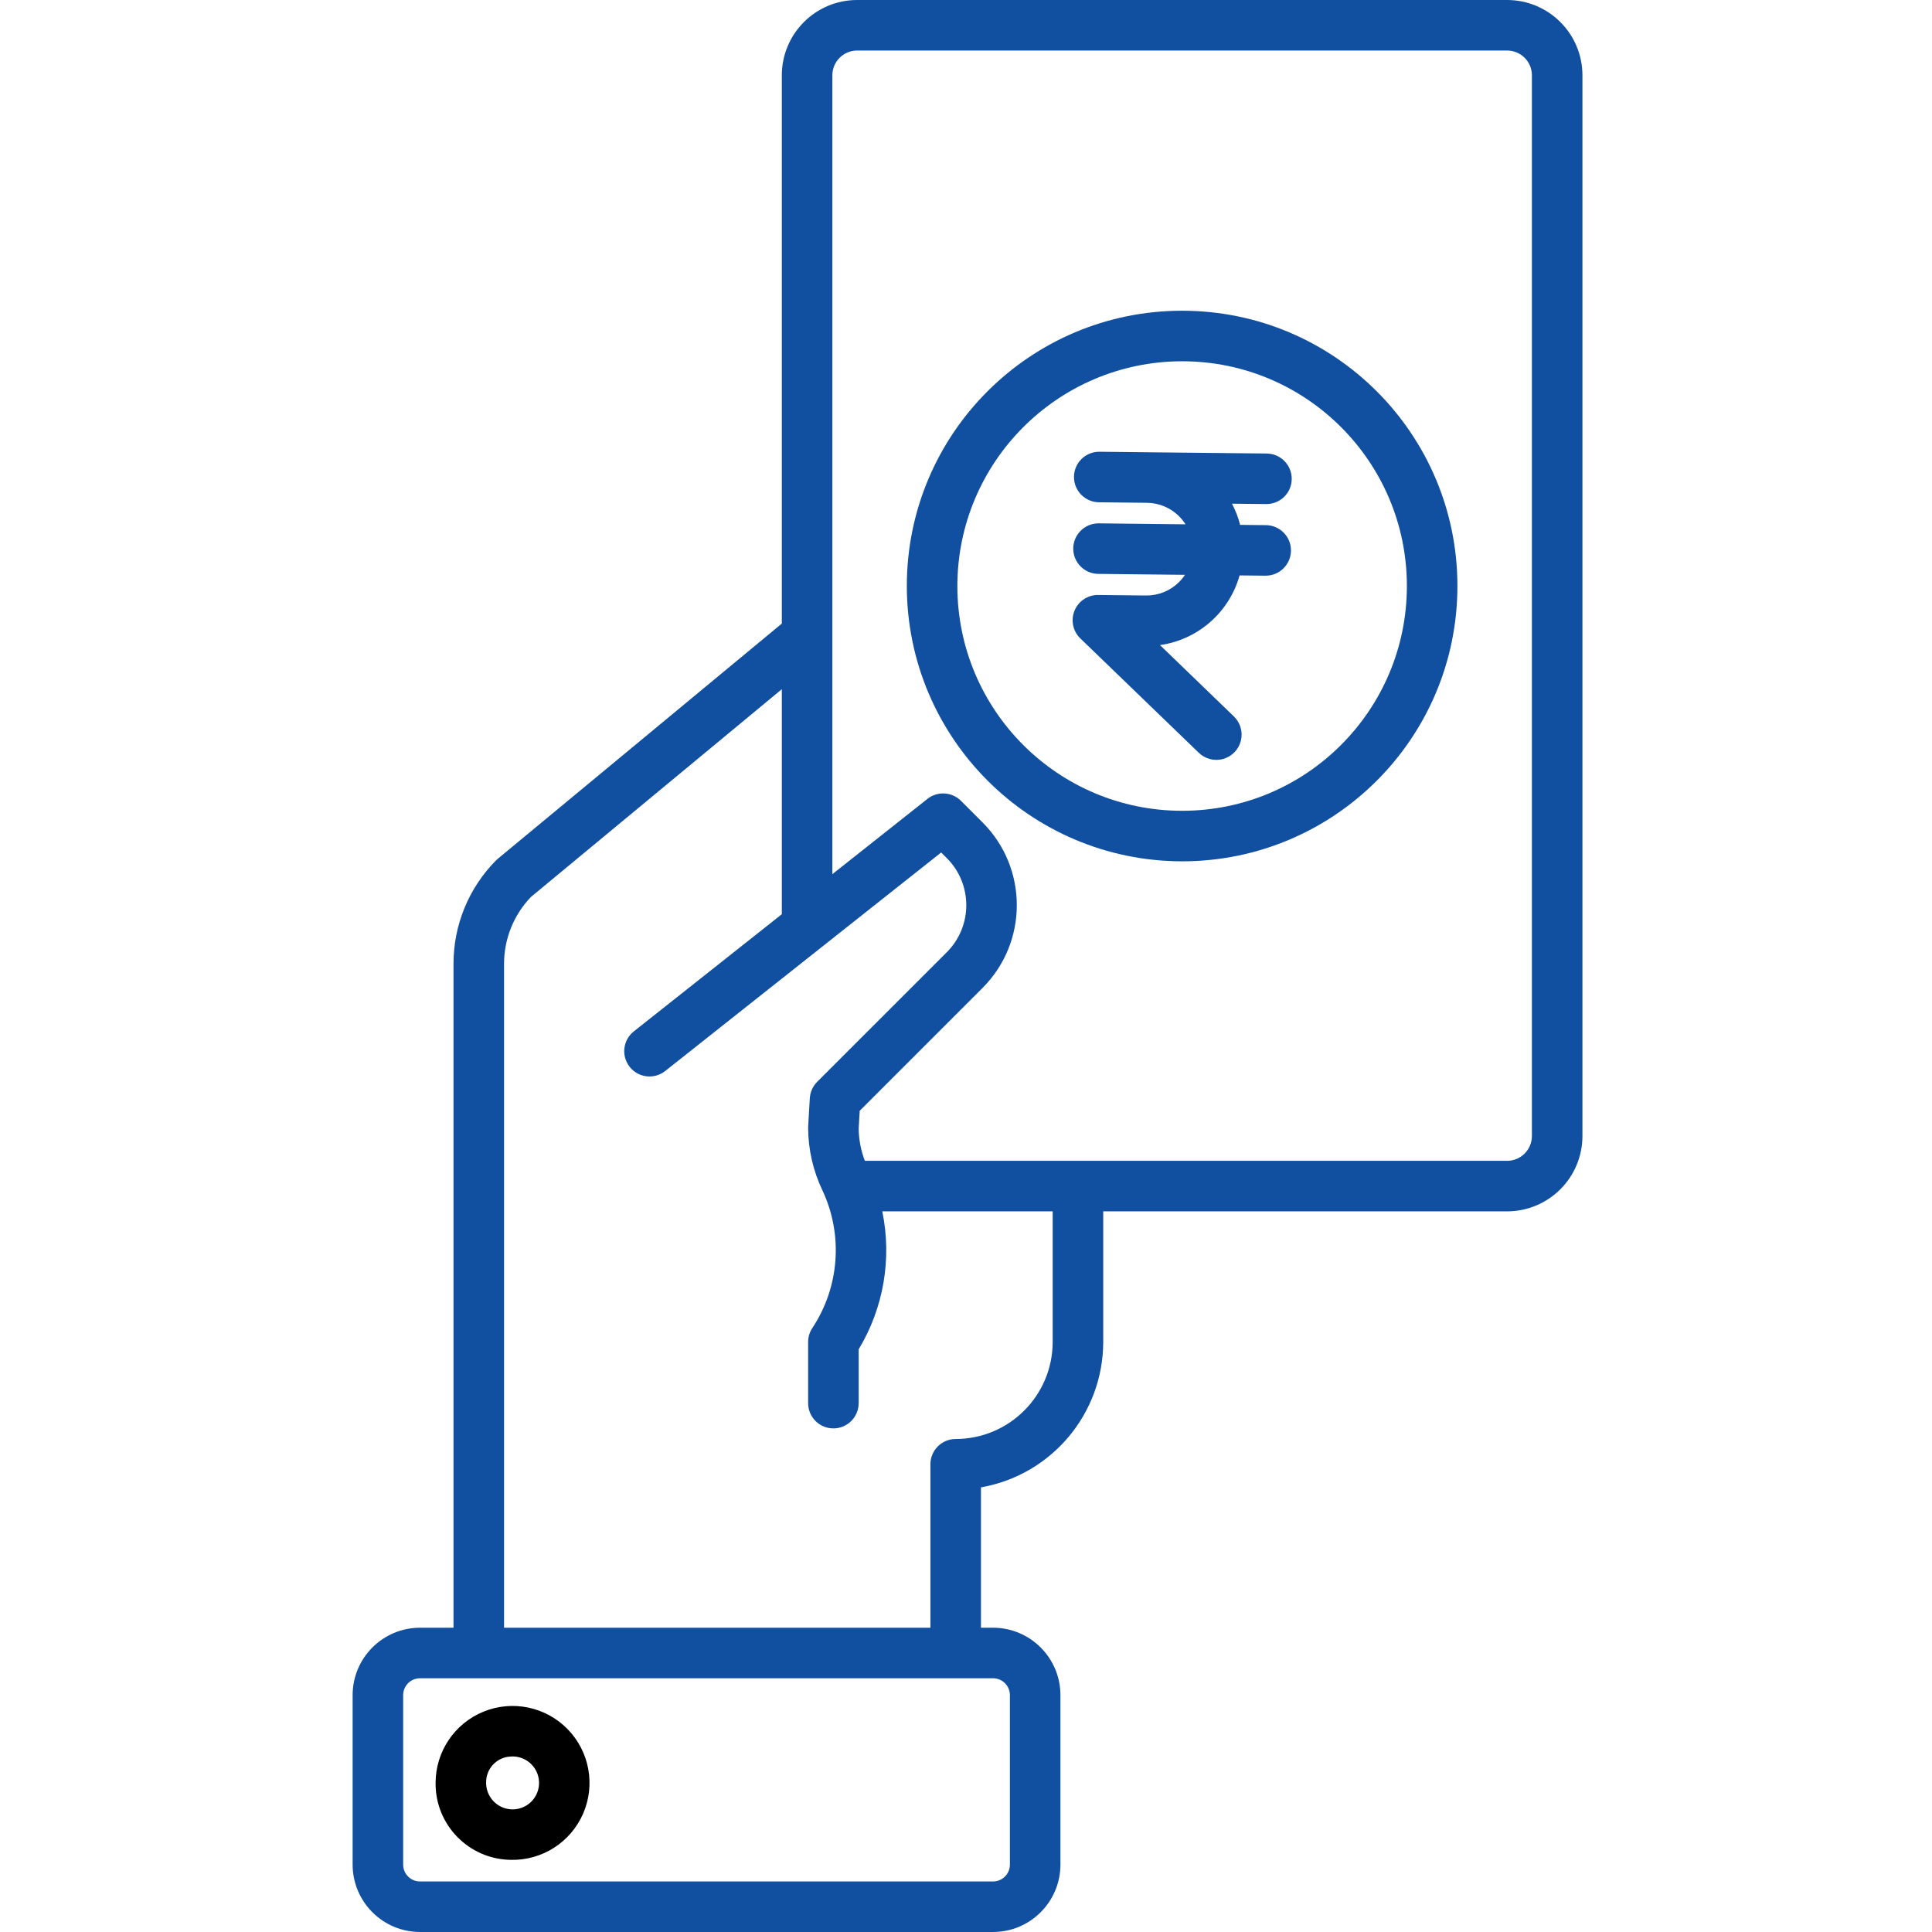
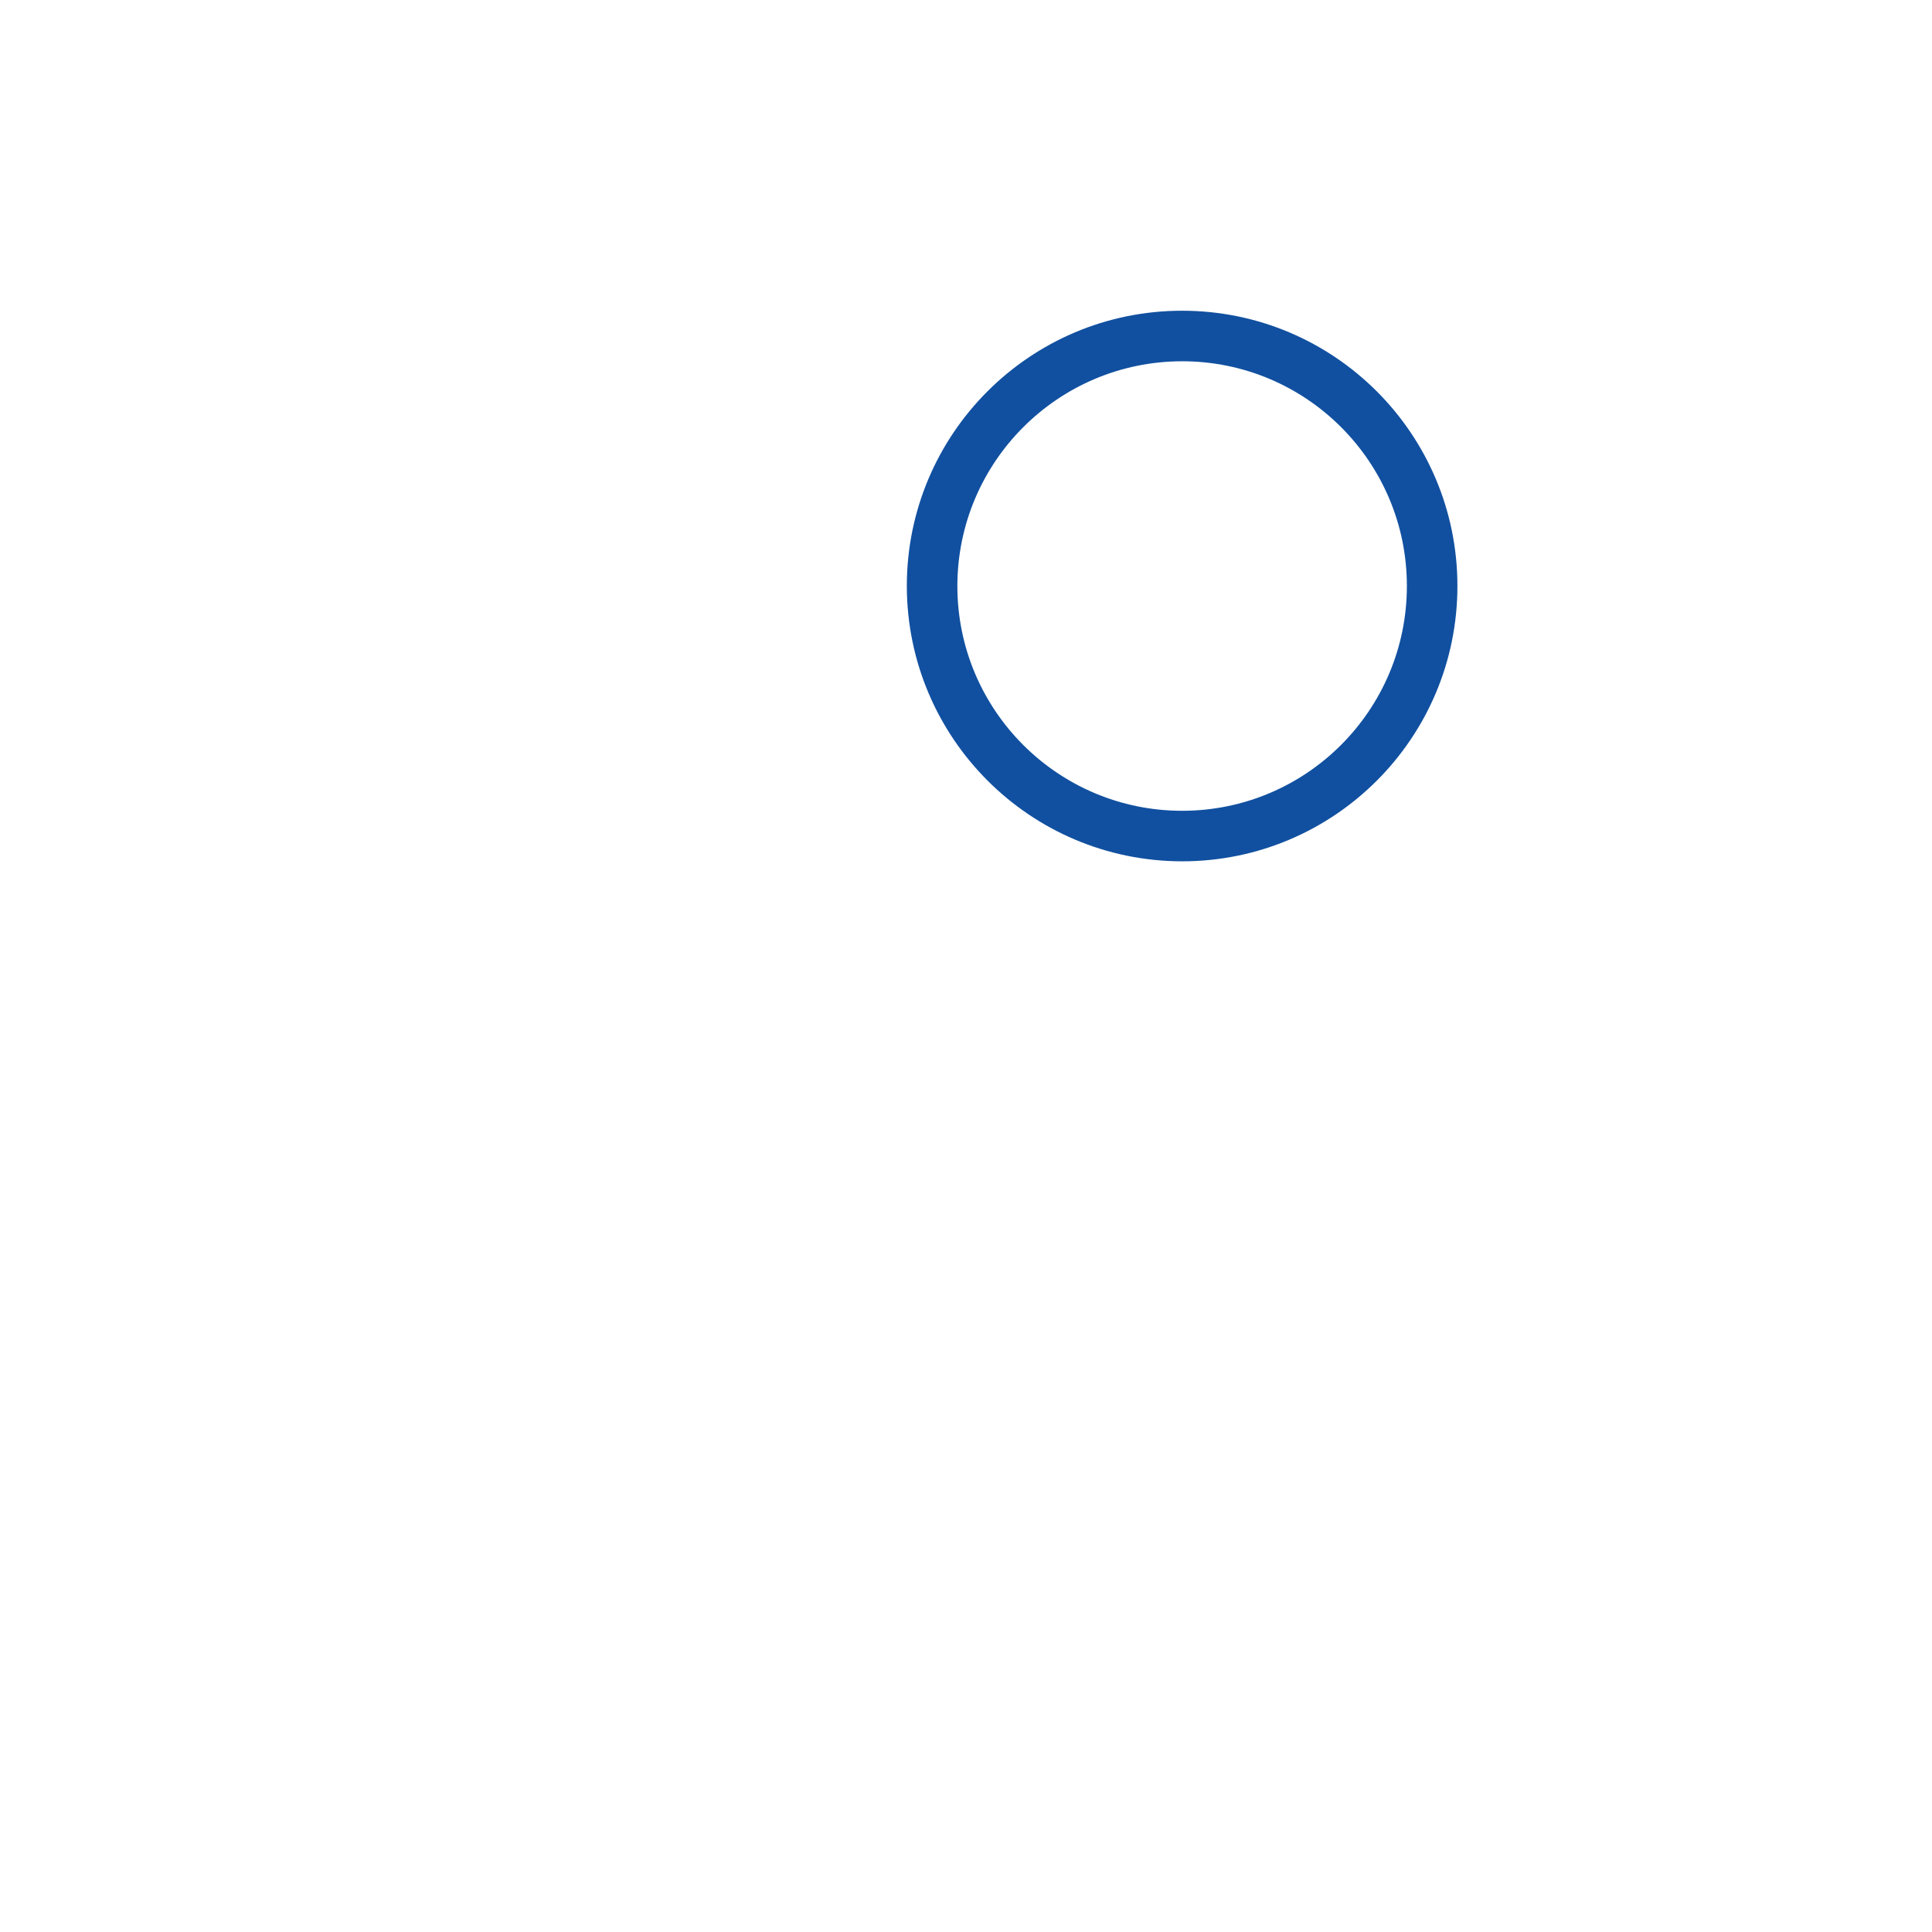
<svg xmlns="http://www.w3.org/2000/svg" height="458pt" viewBox="-83 0 458 458.724" width="458pt">
-   <path d="m178.582 318.633v-31.016h95.906c9.867-.012 17.863-8.008 17.875-17.875v-251.871c-.012-9.863-8.008-17.859-17.875-17.871h-154.348c-9.863.012-17.859 8.008-17.871 17.871v130.184l-67.461 55.867c-.156.133-.309.27-.453.418-6.453 6.539-10.062 15.363-10.039 24.551v157.586h-7.953c-8.832.012-15.992 7.168-16 16v40.246c.008 8.832 7.168 15.992 16 16h136.059c8.832-.008 15.988-7.168 16-16v-40.246c-.012-8.832-7.168-15.988-16-16h-2.871v-33.324c16.77-2.938 29.008-17.492 29.031-34.52zm-58.441-306.633h154.348c3.242.004 5.871 2.633 5.875 5.871v251.871c-.004 3.242-2.633 5.871-5.875 5.875h-152.508c-.93-2.438-1.426-5.02-1.465-7.629l.246-4.25 29.18-29.18c10.828-10.855 10.828-28.426 0-39.281l-5.133-5.133c-2.156-2.152-5.578-2.352-7.969-.461l-22.57 17.871v-189.684c.004-3.238 2.629-5.867 5.871-5.871zm36.281 390.477v40.246c0 2.211-1.793 4-4 4h-136.059c-2.211 0-4-1.789-4-4v-40.246c0-2.207 1.789-4 4-4h136.059c2.207 0 4 1.793 4 4zm-120.105-16v-157.586c-.016-5.941 2.281-11.652 6.398-15.934l59.555-49.32v53.426l-35.16 27.836c-2.582 2.062-3.012 5.824-.961 8.418 2.051 2.59 5.812 3.035 8.41.992l65.543-51.902 1.355 1.355c6.148 6.168 6.148 16.145 0 22.312l-30.797 30.793c-1.039 1.043-1.66 2.43-1.746 3.898l-.391 6.715c-.004.117-.008.234-.008.348.031 5.16 1.207 10.25 3.441 14.902 4.91 10.543 3.988 22.879-2.434 32.578-.656.984-1.008 2.141-1.008 3.328v14.516c0 3.312 2.688 6 6 6s6-2.688 6-6v-12.773c5.93-9.824 7.93-21.523 5.609-32.762h40.457v31.016c-.016 12.715-10.316 23.02-23.031 23.035-3.316 0-6 2.688-6 6v38.809zm0 0" fill="#1150a0" />
-   <path d="m37.938 441.594c7.426.164 14.207-4.184 17.164-11 2.953-6.812 1.488-14.738-3.707-20.047-5.191-5.309-13.082-6.945-19.961-4.141-6.875 2.805-11.371 9.492-11.371 16.922-.098 9.973 7.898 18.145 17.875 18.266zm0-24.535c2.57-.168 4.984 1.25 6.086 3.582 1.105 2.332.668 5.098-1.094 6.98-1.762 1.883-4.496 2.496-6.891 1.547-2.398-.945-3.977-3.262-3.977-5.84-.098-3.348 2.527-6.148 5.875-6.266zm0 0" />
  <path d="m197.316 204.508c36.098 0 65.363-29.266 65.363-65.367 0-36.098-29.262-65.363-65.363-65.363-36.102 0-65.367 29.262-65.367 65.363.043 36.082 29.281 65.324 65.367 65.367zm0-118.73c29.473 0 53.363 23.891 53.363 53.363s-23.891 53.367-53.363 53.367-53.367-23.895-53.367-53.367c.035-29.457 23.906-53.332 53.367-53.363zm0 0" fill="#1150a0" />
-   <path d="m188.723 141.391-11.344-.121c-2.457-.027-4.68 1.449-5.613 3.723-.934 2.273-.387 4.887 1.383 6.594l28.062 27.09c1.531 1.527 3.77 2.109 5.855 1.523 2.086-.59 3.691-2.254 4.203-4.355.516-2.105-.145-4.32-1.727-5.801l-17.48-16.875c9.023-1.277 16.441-7.77 18.898-16.547l6.102.066h.066c3.312.016 6.012-2.656 6.031-5.969.016-3.312-2.656-6.016-5.969-6.031l-6.102-.066c-.441-1.746-1.094-3.434-1.938-5.027l8.09.086h.066c3.312.02 6.016-2.652 6.031-5.965.02-3.316-2.652-6.016-5.969-6.035l-28.293-.297-11.34-.121h-.066c-3.312-.02-6.016 2.652-6.031 5.965-.016 3.316 2.656 6.016 5.969 6.035l11.34.121c2.922.023 5.711 1.211 7.75 3.305.535.551 1.012 1.152 1.422 1.801l-20.559-.227h-.066c-3.312-.016-6.012 2.656-6.031 5.969-.016 3.312 2.656 6.016 5.969 6.031l20.566.223c-.426.637-.914 1.227-1.461 1.766-2.082 2.047-4.898 3.18-7.816 3.141zm0 0" fill="#1150a0" />
</svg>